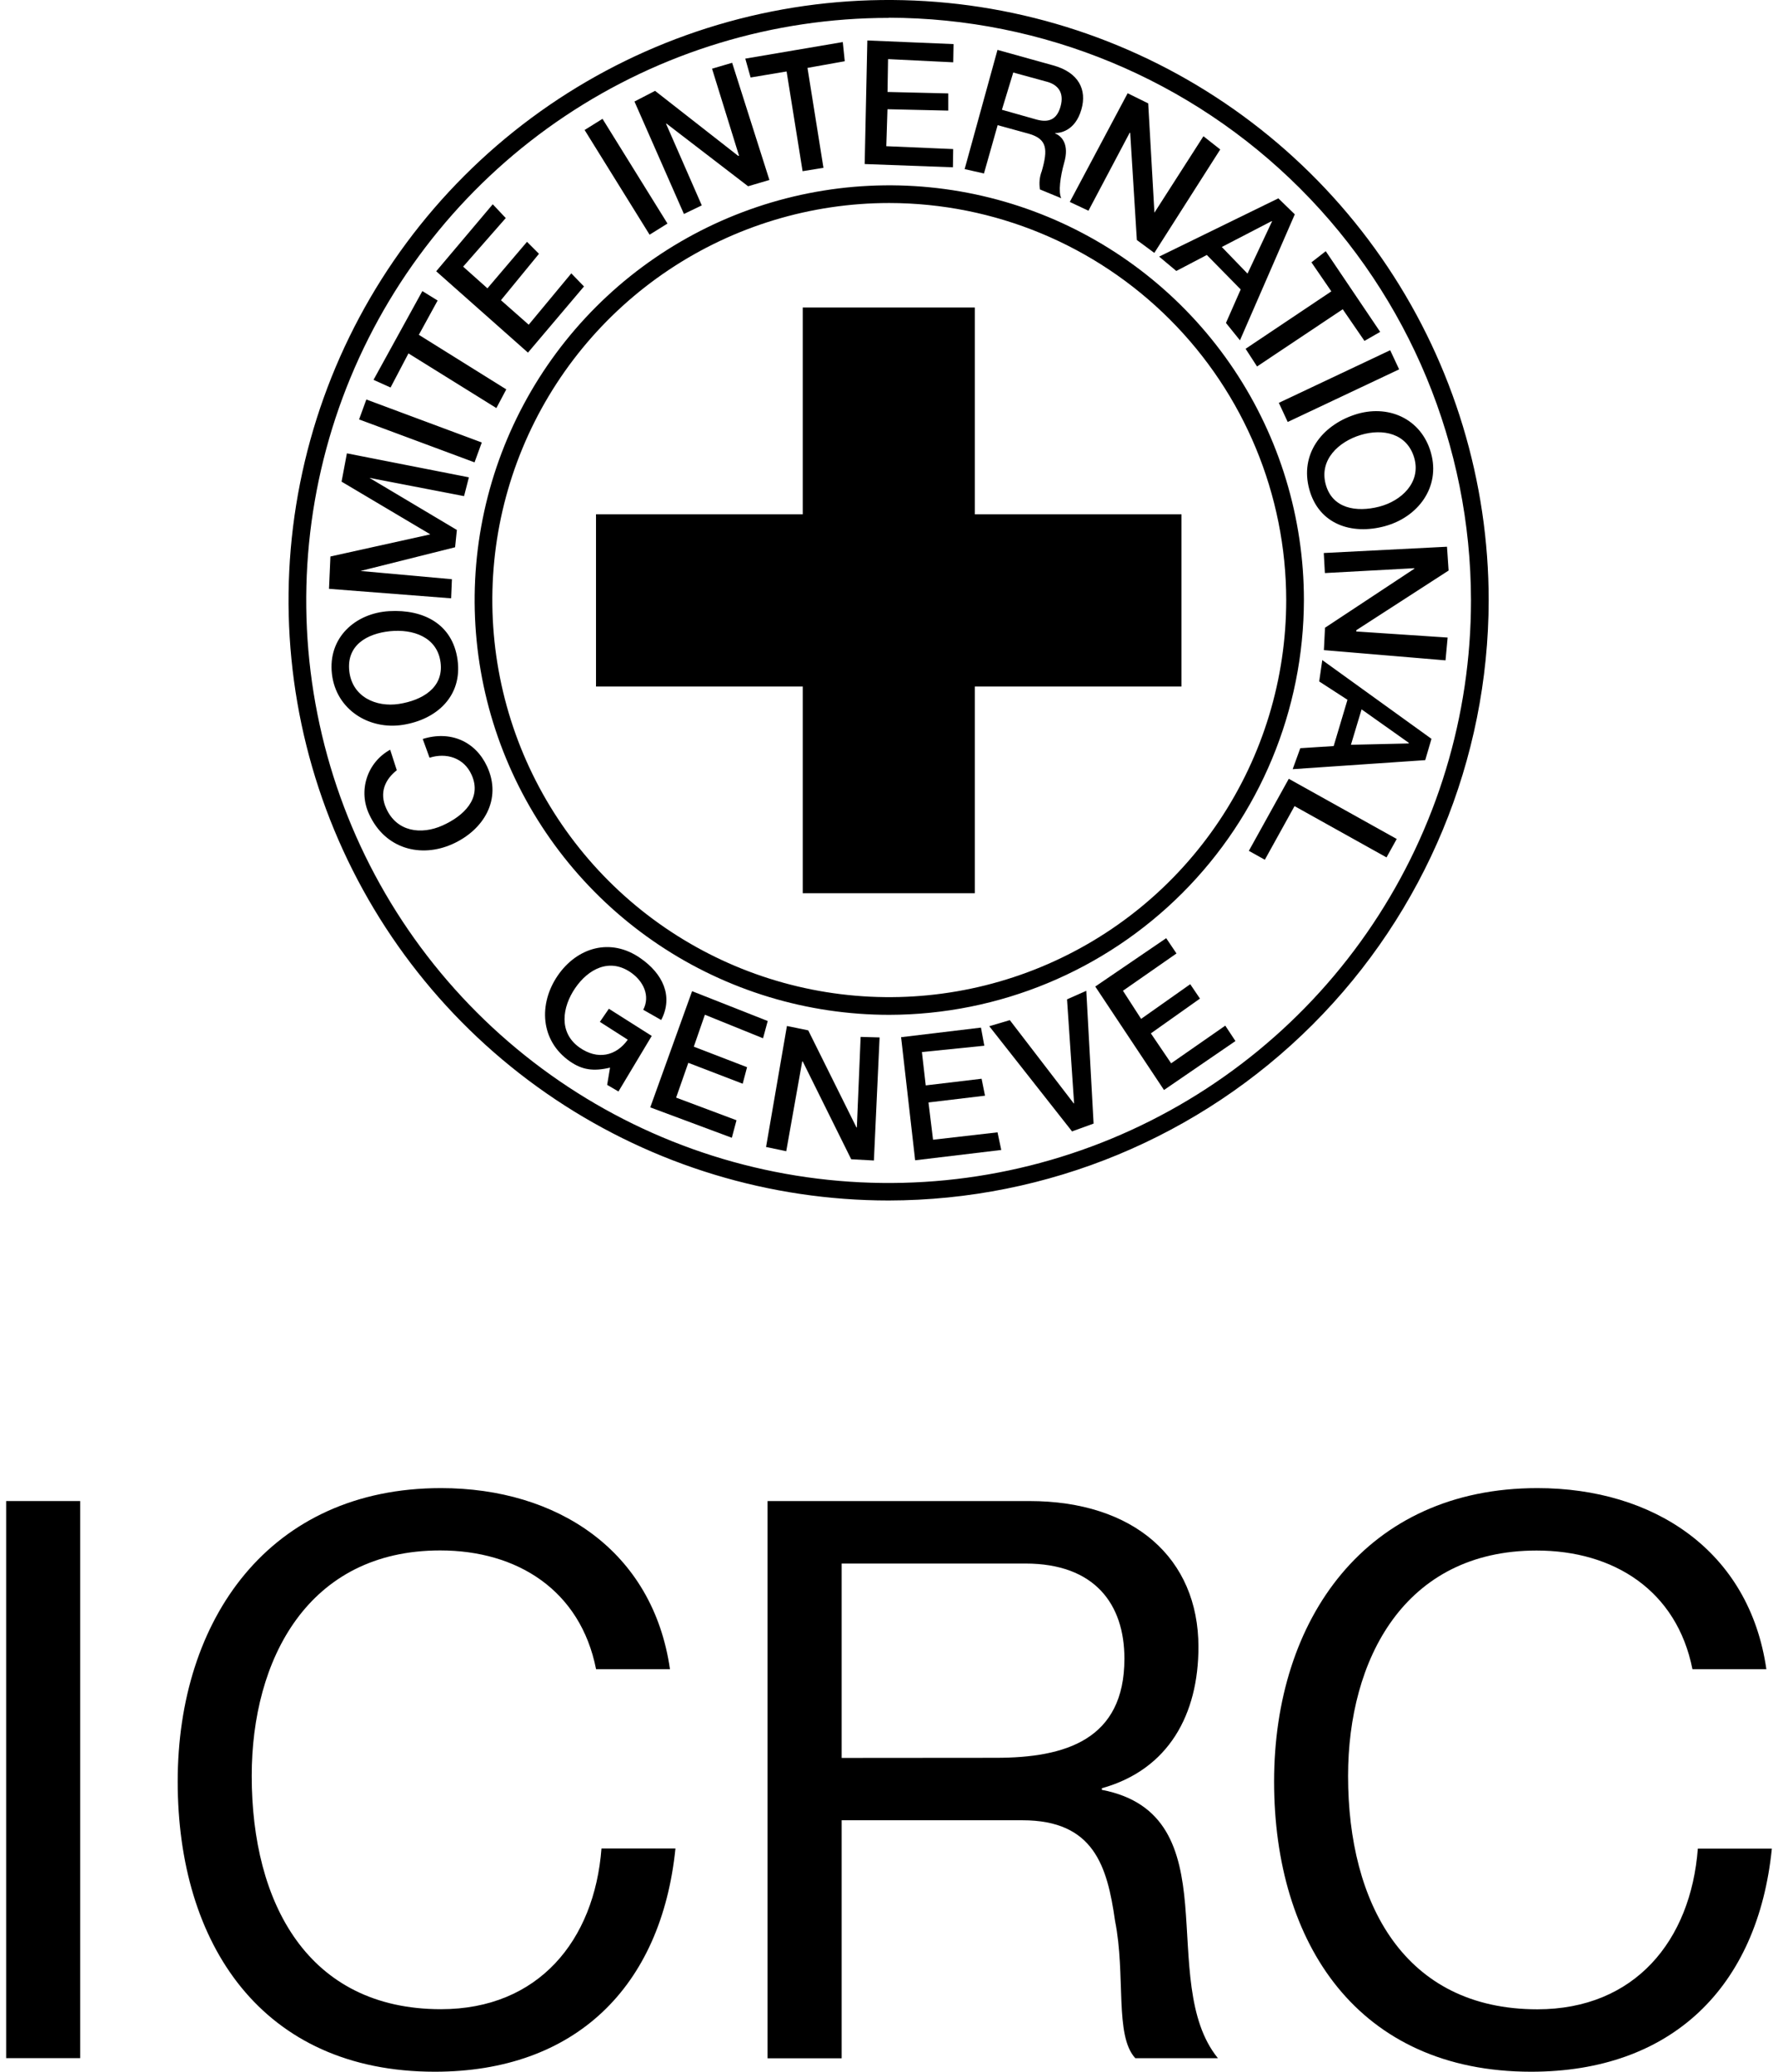
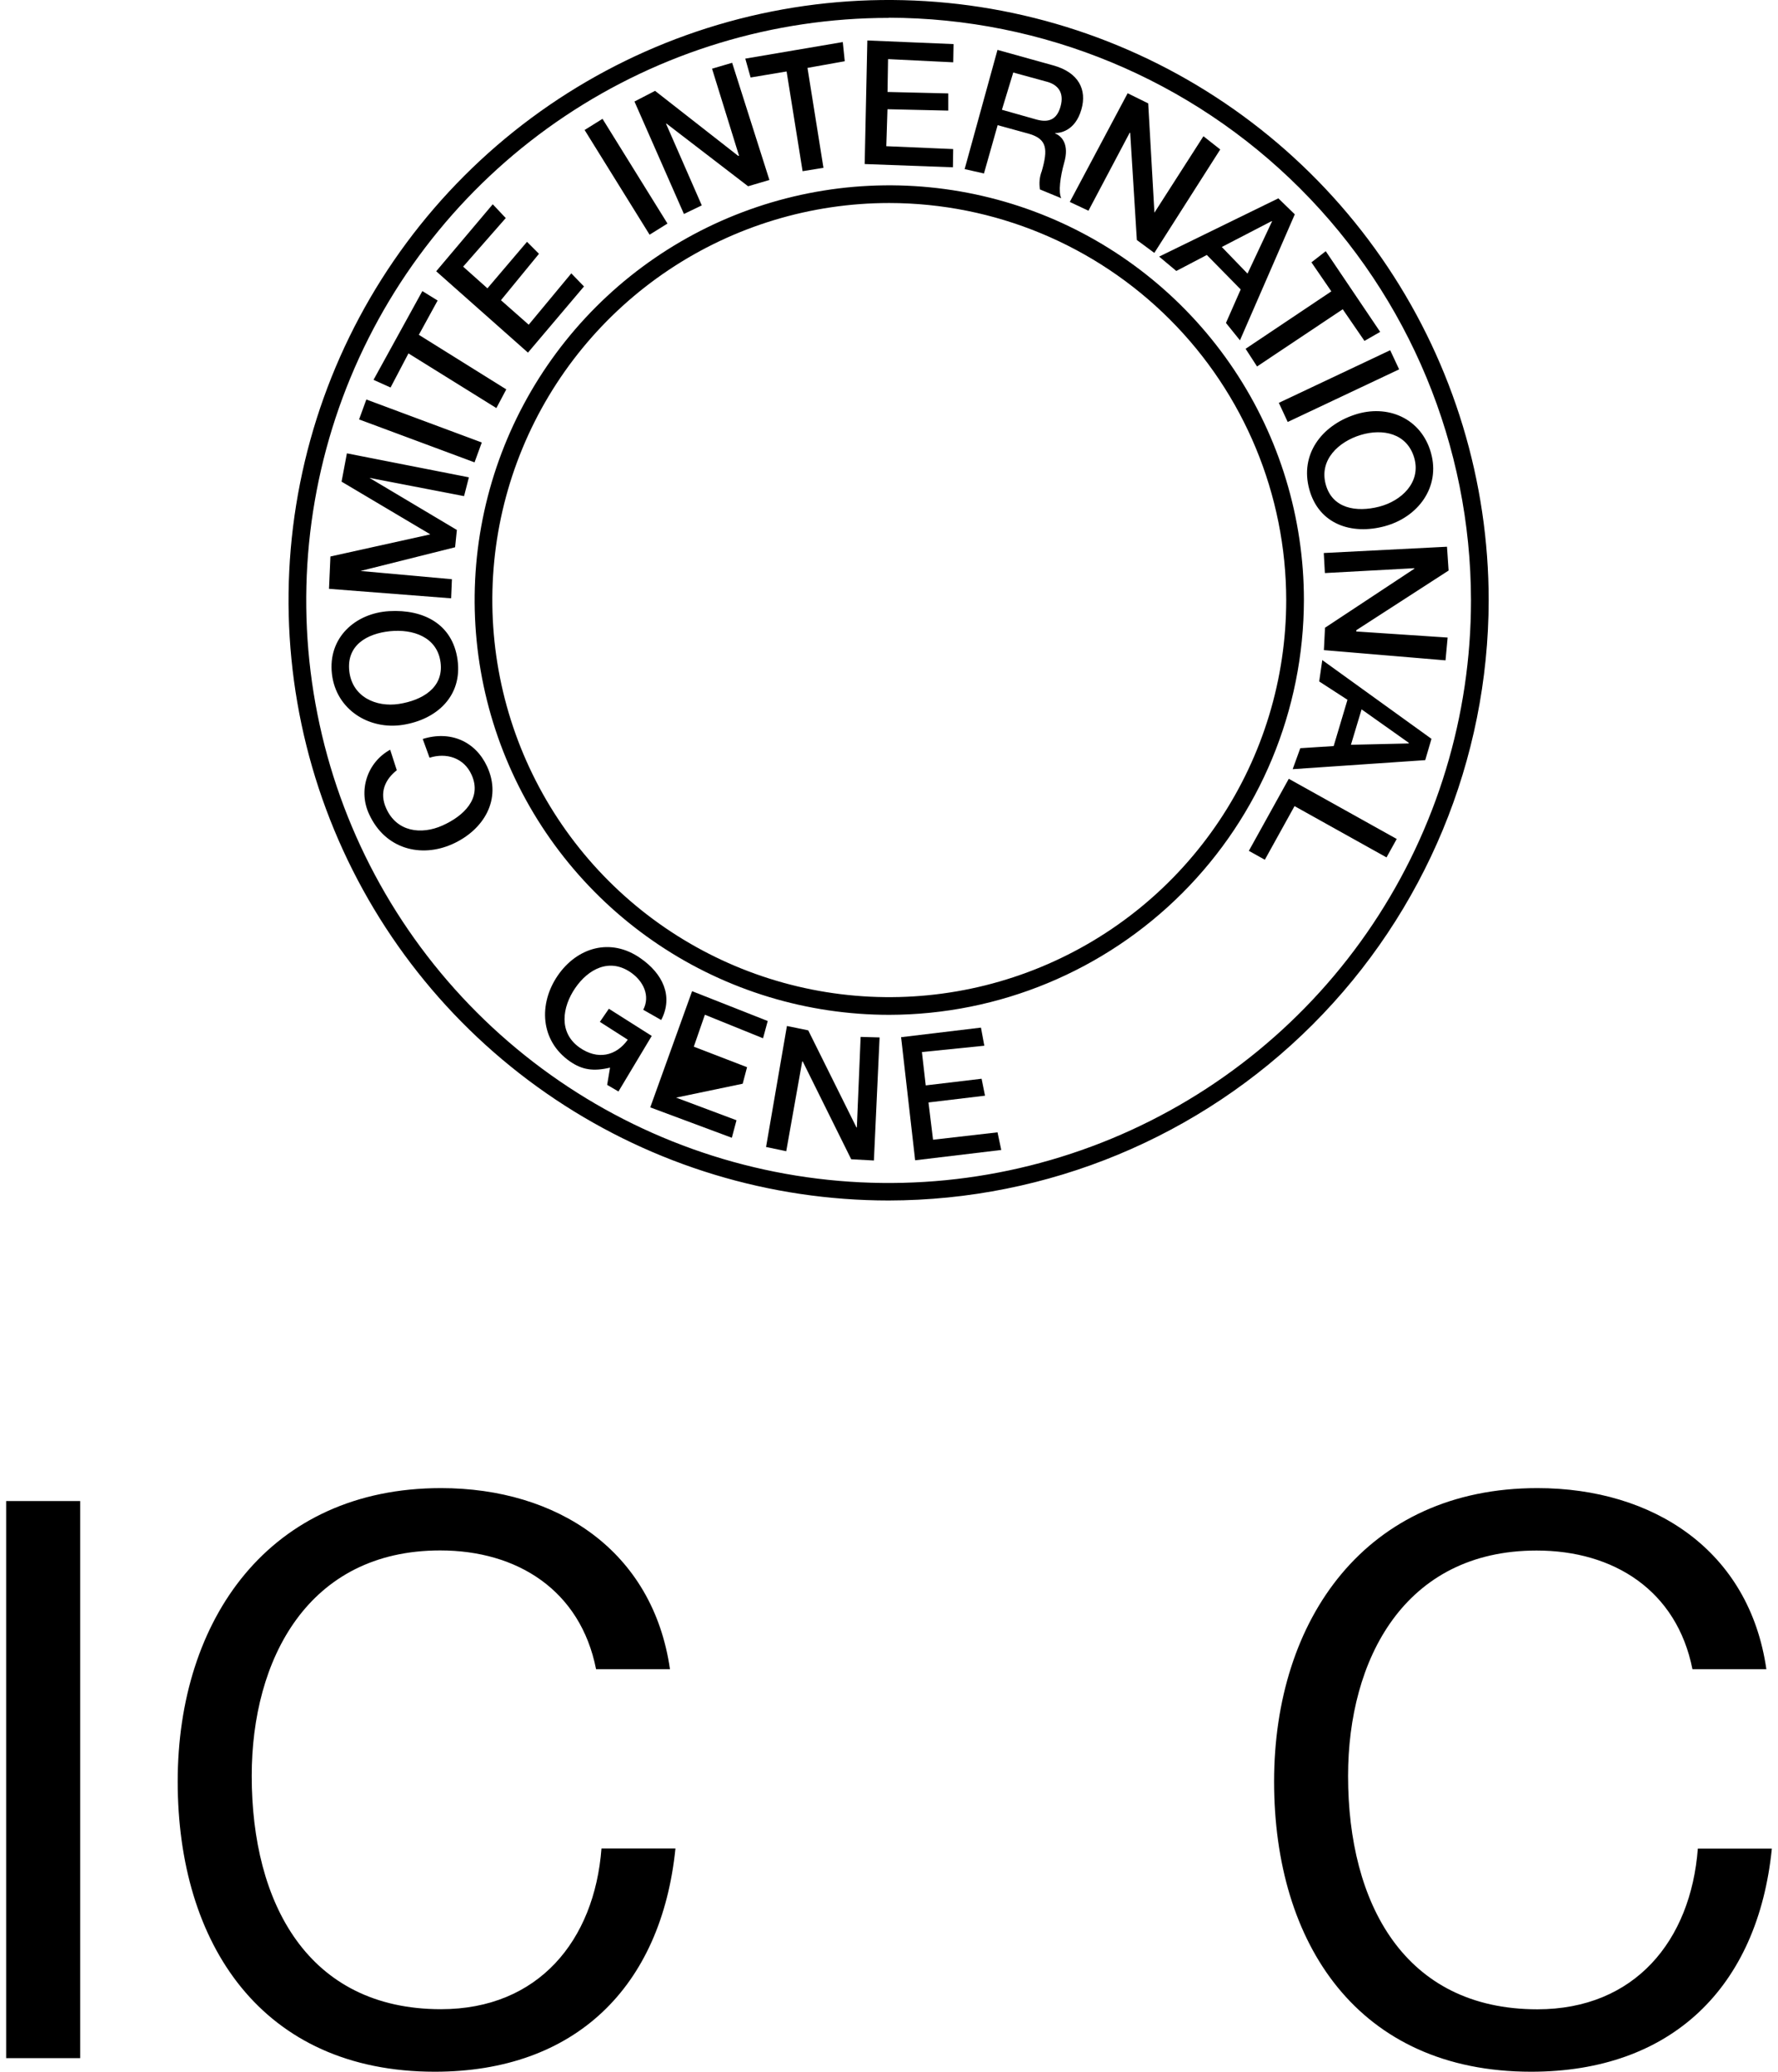
<svg xmlns="http://www.w3.org/2000/svg" width="103" height="120" viewBox="0 0 103 120" fill="none">
  <path d="M51.48 69.535C44.604 69.535 37.883 67.497 32.166 63.676C26.449 59.856 21.993 54.426 19.361 48.072C16.73 41.719 16.042 34.728 17.384 27.983C18.725 21.238 22.037 15.043 26.899 10.181C31.761 5.319 37.956 2.008 44.7 0.667C51.444 -0.674 58.434 0.016 64.785 2.649C71.137 5.282 76.566 9.739 80.385 15.458C84.203 21.177 86.241 27.9 86.239 34.777C86.227 43.992 82.56 52.827 76.044 59.343C69.528 65.859 60.694 69.524 51.48 69.535ZM51.48 1.037C44.807 1.036 38.284 3.015 32.735 6.722C27.187 10.43 22.862 15.7 20.308 21.865C17.754 28.031 17.086 34.816 18.388 41.362C19.689 47.908 22.903 53.92 27.621 58.64C32.34 63.359 38.351 66.573 44.896 67.874C51.441 69.176 58.224 68.508 64.389 65.954C70.554 63.399 75.823 59.074 79.53 53.524C83.237 47.975 85.215 41.451 85.215 34.777C85.205 25.83 81.648 17.253 75.324 10.927C69 4.6 60.425 1.04 51.48 1.027V1.037Z" fill="black" />
  <path d="M22.595 43.43C21.954 43.783 21.473 44.368 21.249 45.064C21.025 45.761 21.076 46.516 21.391 47.176C22.317 49.182 24.387 49.706 26.207 48.892C28.027 48.077 29.098 46.291 28.215 44.393C27.546 42.949 26.102 42.298 24.489 42.804L24.884 43.89C25.852 43.581 26.88 43.89 27.321 44.883C27.938 46.25 26.852 47.272 25.627 47.818C24.402 48.364 22.977 48.188 22.369 46.815C21.953 45.889 22.329 45.13 22.986 44.615L22.604 43.43H22.595ZM19.229 39.04C19.469 41.11 21.388 42.298 23.353 41.983C25.319 41.668 26.793 40.305 26.506 38.219C26.219 36.133 24.516 35.285 22.548 35.399C20.58 35.513 18.985 36.941 19.229 39.04ZM20.235 38.879C20.065 37.377 21.253 36.701 22.582 36.562C23.912 36.423 25.331 36.889 25.522 38.37C25.713 39.851 24.433 40.57 23.11 40.774C21.786 40.977 20.404 40.366 20.235 38.879ZM26.133 34.658L26.179 33.55L20.885 33.072L26.364 31.699L26.466 30.696L21.401 27.679L26.883 28.737L27.163 27.648L20.096 26.259L19.787 27.898L24.911 30.94V30.956L19.142 32.233L19.059 34.106L26.155 34.658H26.133ZM27.49 26.781L27.91 25.63L21.222 23.14L20.802 24.294L27.49 26.781ZM22.625 22.446L23.662 20.471L28.755 23.637L29.329 22.554L24.264 19.394L25.352 17.407L24.467 16.861L21.638 22.002L22.625 22.446ZM30.585 20.425L33.83 16.593L33.096 15.834L30.628 18.808L29.02 17.389L31.223 14.701L30.529 14.007L28.237 16.701L26.83 15.445L29.298 12.631L28.545 11.832L25.269 15.713L30.585 20.425ZM37.631 13.594L38.667 12.949L34.904 6.883L33.867 7.53L37.631 13.594ZM39.63 12.39L40.654 11.896L38.581 7.16H38.612L43.338 10.789L44.572 10.425L42.413 3.637L41.249 3.979L42.813 9.024H42.758L37.949 5.263L36.755 5.88L39.617 12.387L39.63 12.39ZM43.486 4.488L45.568 4.14L46.494 9.916L47.703 9.721L46.778 3.933L48.937 3.547L48.823 2.436L43.175 3.396L43.483 4.488H43.486ZM50.103 9.502L55.203 9.69L55.218 8.635L51.343 8.468L51.411 6.327L54.934 6.407V5.411L51.414 5.327L51.445 3.424L55.221 3.609L55.24 2.554L50.245 2.344L50.091 9.502H50.103ZM58.698 4.201L60.629 4.729C61.246 4.889 61.678 5.327 61.434 6.179C61.231 6.889 60.793 7.129 60.049 6.926L58.041 6.358L58.698 4.201ZM55.882 9.795L57.001 10.048L57.794 7.25L59.599 7.746C60.682 8.055 60.703 8.672 60.352 9.906C60.221 10.246 60.184 10.615 60.247 10.974L61.481 11.483C61.299 11.137 61.425 10.215 61.647 9.431C61.956 8.37 61.518 7.888 61.123 7.728V7.709C61.361 7.709 62.28 7.626 62.647 6.333C62.974 5.198 62.49 4.195 61.015 3.788L57.785 2.89L55.882 9.795ZM61.977 11.699L63.054 12.205L65.445 7.685L65.473 7.7L65.858 13.902L66.87 14.649L70.689 8.657L69.715 7.891L66.876 12.319L66.516 5.988L65.325 5.401L61.977 11.69V11.699ZM73.676 12.813H73.694L72.269 15.849L70.779 14.306L73.67 12.807L73.676 12.813ZM67.154 14.868L68.144 15.695L69.912 14.769L71.874 16.765L71.02 18.706L71.831 19.712L75.008 12.415L74.055 11.489L67.166 14.855L67.154 14.868ZM75.971 15.195L77.125 16.876L72.158 20.203L72.821 21.227L77.785 17.913L79.044 19.746L79.954 19.224L76.801 14.55L75.962 15.204L75.971 15.195ZM74.083 23.334L74.598 24.442L81.052 21.394L80.534 20.286L74.083 23.334ZM82.894 26.222C82.326 24.22 80.373 23.387 78.464 24.026C76.554 24.664 75.295 26.327 75.848 28.345C76.4 30.363 78.291 30.999 80.216 30.48C82.141 29.962 83.458 28.219 82.894 26.226M81.931 26.534C82.329 27.944 81.182 29.021 79.883 29.351C78.584 29.681 77.18 29.468 76.798 28.052C76.415 26.636 77.541 25.584 78.825 25.195C80.108 24.806 81.521 25.096 81.931 26.534ZM76.687 32.032L76.751 33.193L81.931 32.912V32.943L76.758 36.361L76.693 37.657L83.739 38.25L83.862 36.929L78.572 36.577V36.503L83.918 33.047L83.825 31.668L76.687 32.032ZM81.601 43.048V43.063L78.26 43.14L78.877 41.088L81.62 43.032L81.601 43.048ZM76.603 38.219L76.421 39.471L78.06 40.533L77.26 43.214L75.326 43.338L74.885 44.553L82.564 44.029L82.925 42.795L76.597 38.231L76.603 38.219ZM74.66 45.109L72.346 49.283L73.272 49.799L74.993 46.692L80.321 49.663L80.913 48.595L74.66 45.109Z" fill="black" />
-   <path d="M67.426 63.139L71.569 60.3L70.98 59.408L67.845 61.59L66.67 59.856L69.514 57.841L68.95 57.008L66.105 59.016L65.053 57.387L68.154 55.227L67.558 54.342L63.449 57.143L67.426 63.129V63.139Z" fill="black" />
-   <path d="M62.081 65.541L63.352 65.081L62.929 57.389L61.813 57.885L62.223 63.911H62.201L58.499 59.089L57.309 59.441L62.09 65.516L62.081 65.541Z" fill="black" />
  <path d="M53.014 67.207L58.003 66.609L57.787 65.588L54.051 66.016L53.788 63.857L57.062 63.465L56.864 62.484L53.628 62.869L53.406 60.938L57.022 60.571L56.827 59.522L52.2 60.077L53.014 67.198V67.207Z" fill="black" />
-   <path d="M37.669 64.142L42.395 65.903L42.666 64.888L39.168 63.577L39.874 61.562L43.024 62.772L43.277 61.815L40.192 60.627L40.834 58.776L44.203 60.14L44.474 59.14L40.093 57.412L37.669 64.142Z" fill="black" />
+   <path d="M37.669 64.142L42.395 65.903L42.666 64.888L39.168 63.577L43.024 62.772L43.277 61.815L40.192 60.627L40.834 58.776L44.203 60.14L44.474 59.14L40.093 57.412L37.669 64.142Z" fill="black" />
  <path d="M37.761 60.007L35.272 58.43L34.751 59.189L36.367 60.223C35.685 61.176 34.612 61.407 33.572 60.676C32.338 59.803 32.573 58.322 33.325 57.227C34.078 56.131 35.306 55.468 36.546 56.329C37.274 56.832 37.681 57.686 37.262 58.489L38.304 59.081C39.029 57.69 38.372 56.378 37.101 55.502C35.364 54.286 33.424 54.885 32.31 56.508C31.197 58.131 31.283 60.272 33.014 61.478C33.726 61.972 34.38 62.068 35.34 61.84L35.173 62.839L35.827 63.222L37.761 59.994" fill="black" />
  <path d="M44.372 66.435L45.547 66.682L46.472 61.483H46.503L49.311 67.148L50.625 67.219L50.955 60.091L49.857 60.06L49.638 65.306H49.616L46.821 59.681L45.587 59.428L44.375 66.453L44.372 66.435Z" fill="black" />
  <path d="M51.513 58.782C46.762 58.781 42.119 57.372 38.169 54.731C34.219 52.091 31.141 48.339 29.324 43.949C27.506 39.56 27.031 34.729 27.958 30.069C28.885 25.41 31.173 21.129 34.532 17.77C37.892 14.41 42.172 12.123 46.831 11.196C51.49 10.269 56.32 10.745 60.709 12.563C65.097 14.382 68.849 17.461 71.488 21.412C74.127 25.362 75.536 30.007 75.536 34.758C75.524 41.127 72.989 47.231 68.487 51.734C63.984 56.237 57.88 58.771 51.513 58.782ZM51.513 11.759C46.965 11.759 42.519 13.109 38.738 15.636C34.957 18.164 32.01 21.756 30.27 25.959C28.53 30.161 28.075 34.786 28.963 39.247C29.85 43.708 32.041 47.806 35.257 51.022C38.473 54.238 42.57 56.428 47.031 57.316C51.491 58.203 56.115 57.747 60.317 56.006C64.518 54.266 68.109 51.318 70.636 47.535C73.163 43.753 74.511 39.307 74.511 34.758C74.504 28.66 72.079 22.814 67.767 18.502C63.455 14.19 57.61 11.765 51.513 11.759Z" fill="black" />
-   <path d="M46.503 29.79V17.812H56.471V29.79H68.444V39.766H56.471V51.737H46.503V39.766H34.527V29.79H46.503Z" fill="black" />
  <path d="M0.356 86.945H4.645V119.213H0.356V86.945Z" fill="black" />
  <path d="M34.53 96.68C33.626 92.12 29.979 89.805 25.5 89.805C17.831 89.805 14.582 96.131 14.582 102.863C14.582 110.231 17.831 116.378 25.546 116.378C31.189 116.378 34.437 112.4 34.844 107.069H39.129C38.309 115.106 33.311 120 25.188 120C15.165 120 10.294 112.595 10.294 103.19C10.294 93.786 15.619 86.195 25.546 86.195C32.271 86.195 37.821 89.811 38.812 96.686H34.53" fill="black" />
-   <path d="M48.757 101.824V90.565H59.406C63.416 90.565 65.138 92.913 65.138 96.075C65.138 100.778 61.707 101.817 57.691 101.817L48.757 101.824ZM44.465 119.223H48.757V105.434H59.227C63.376 105.434 64.144 108.096 64.595 111.262C65.227 114.425 64.552 117.908 65.77 119.217H70.555C68.747 117.001 68.929 113.478 68.655 110.315C68.38 107.152 67.575 104.394 63.83 103.672V103.579C67.711 102.499 69.426 99.287 69.426 95.397C69.426 90.247 65.678 86.945 59.631 86.945H44.465V119.217" fill="black" />
  <path d="M98.044 96.686C97.14 92.126 93.485 89.811 89.018 89.811C81.342 89.811 78.094 96.137 78.094 102.869C78.094 110.238 81.342 116.384 89.061 116.384C94.703 116.384 97.952 112.407 98.356 107.075H102.644C101.833 115.119 96.826 120 88.7 120C78.683 120 73.809 112.595 73.809 103.19C73.809 93.786 79.133 86.195 89.061 86.195C95.786 86.195 101.339 89.811 102.326 96.686H98.038" fill="black" />
</svg>